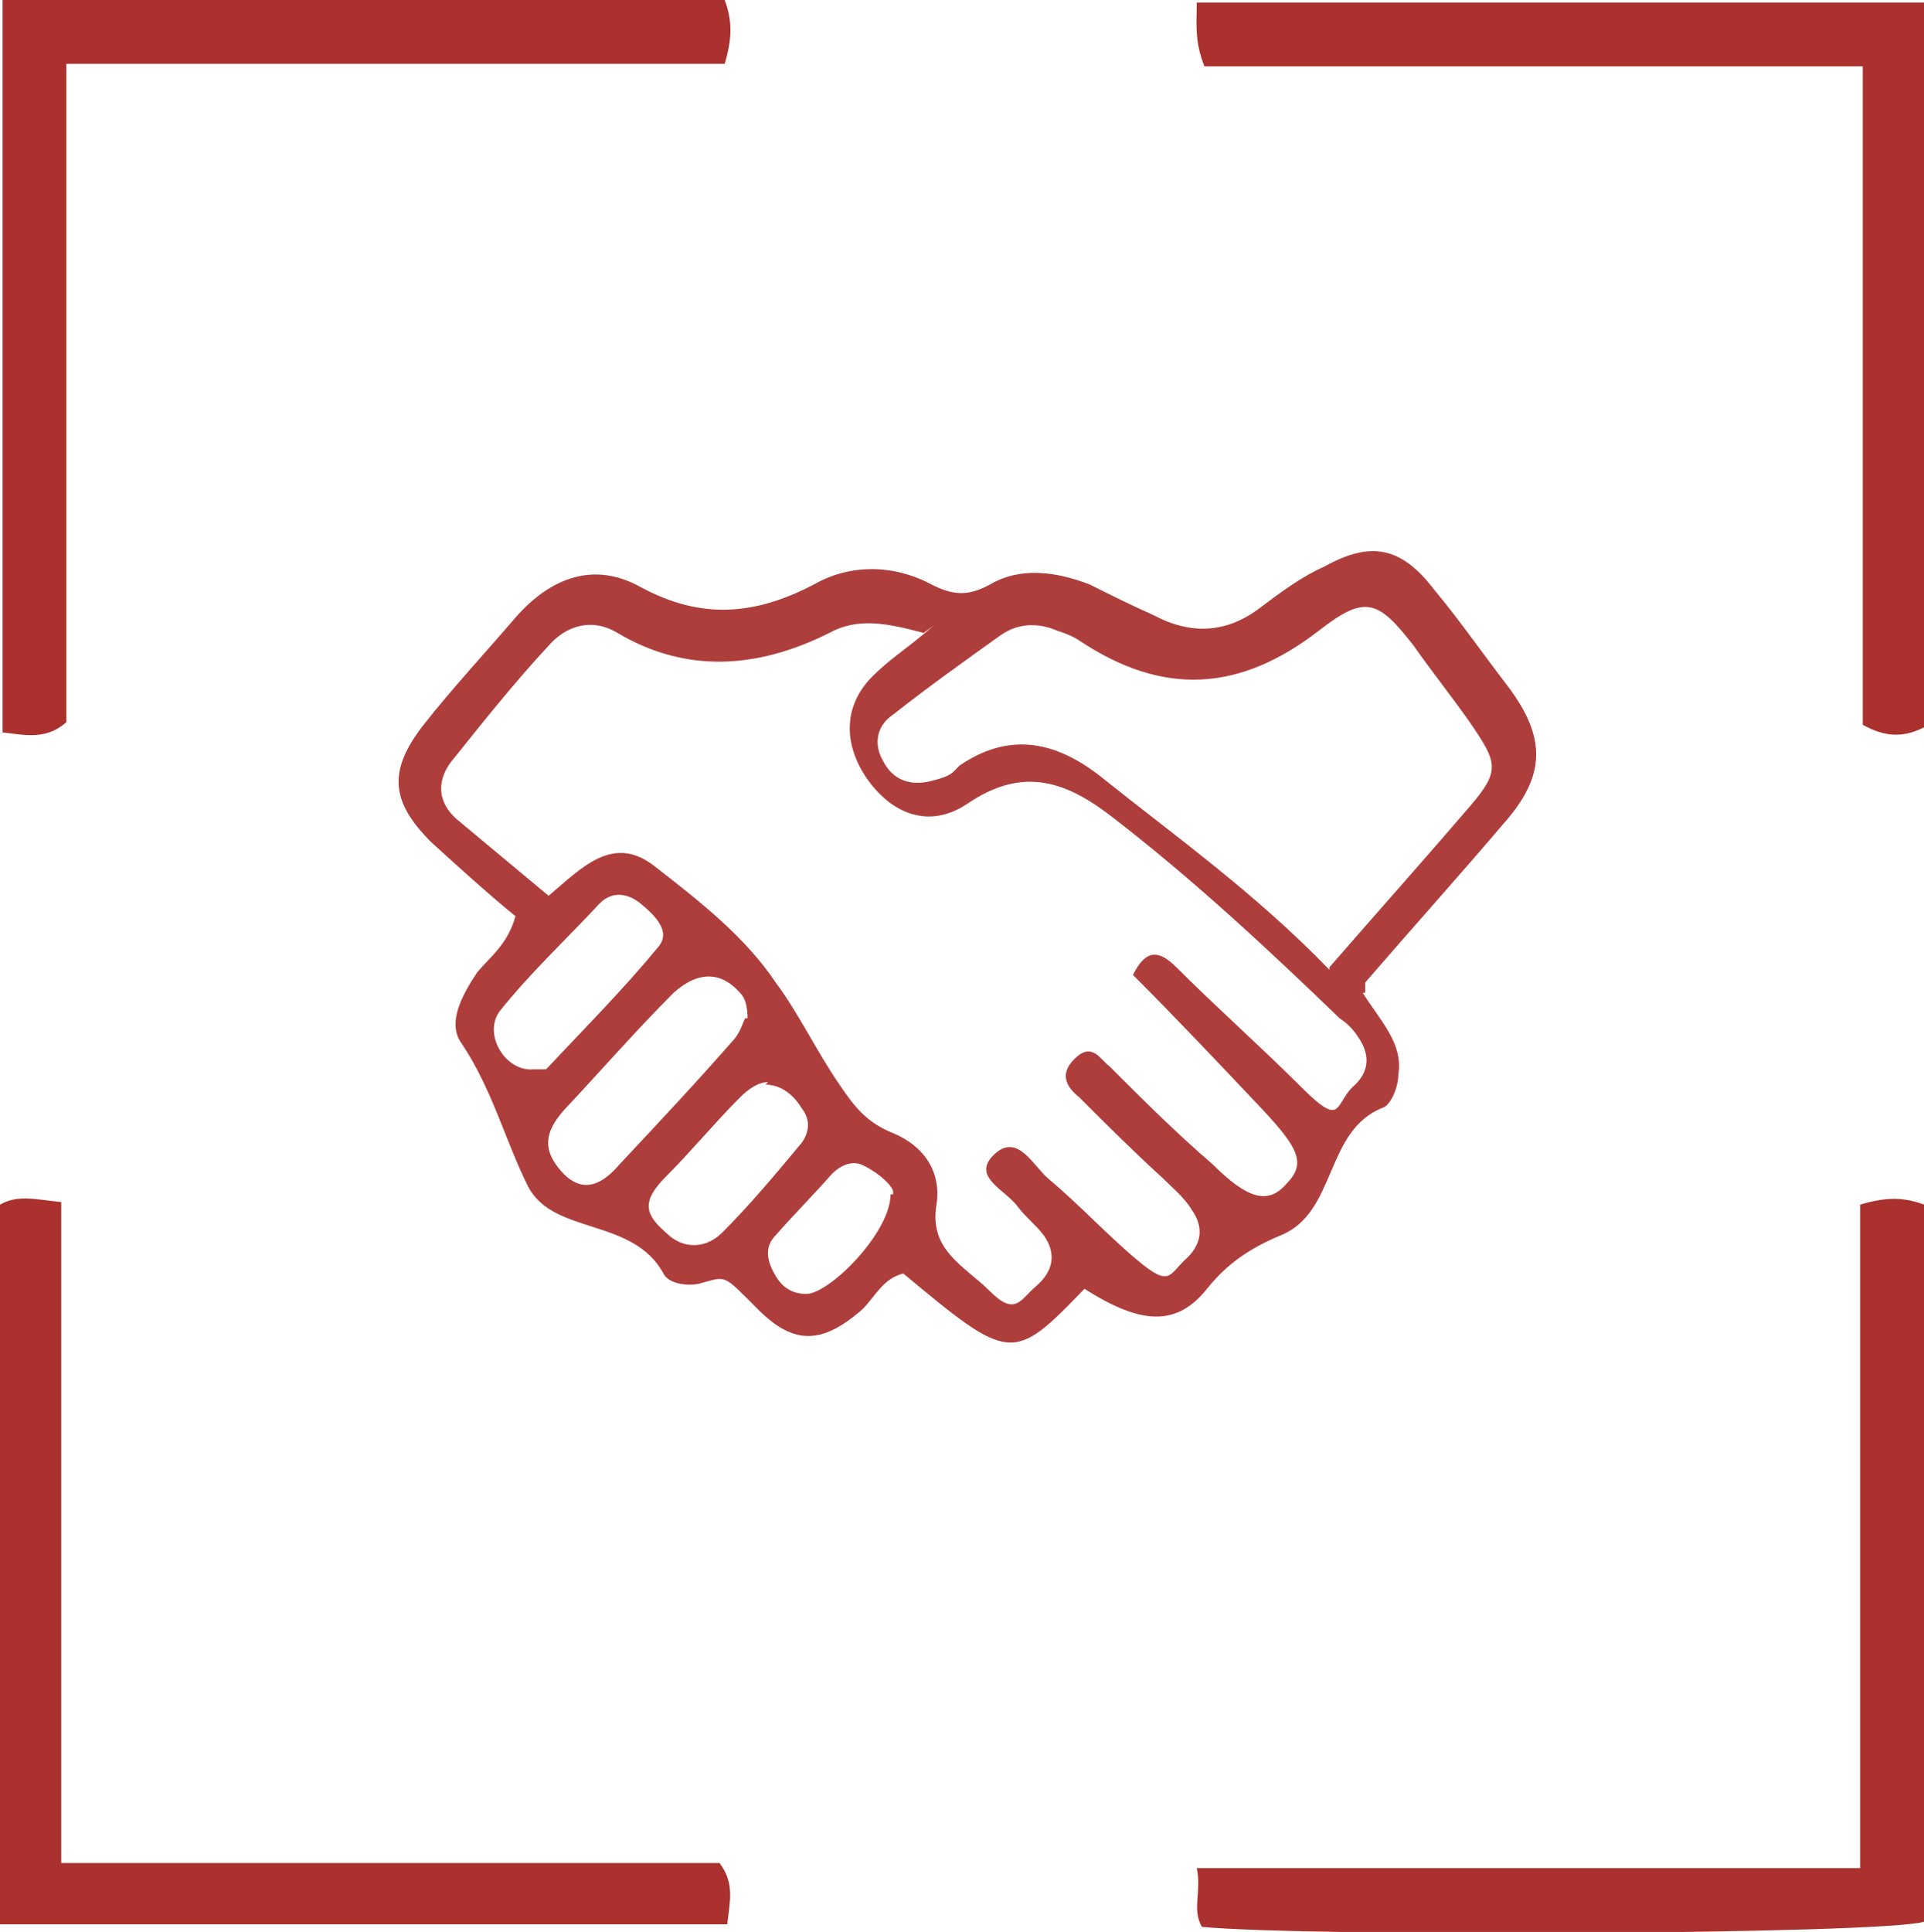
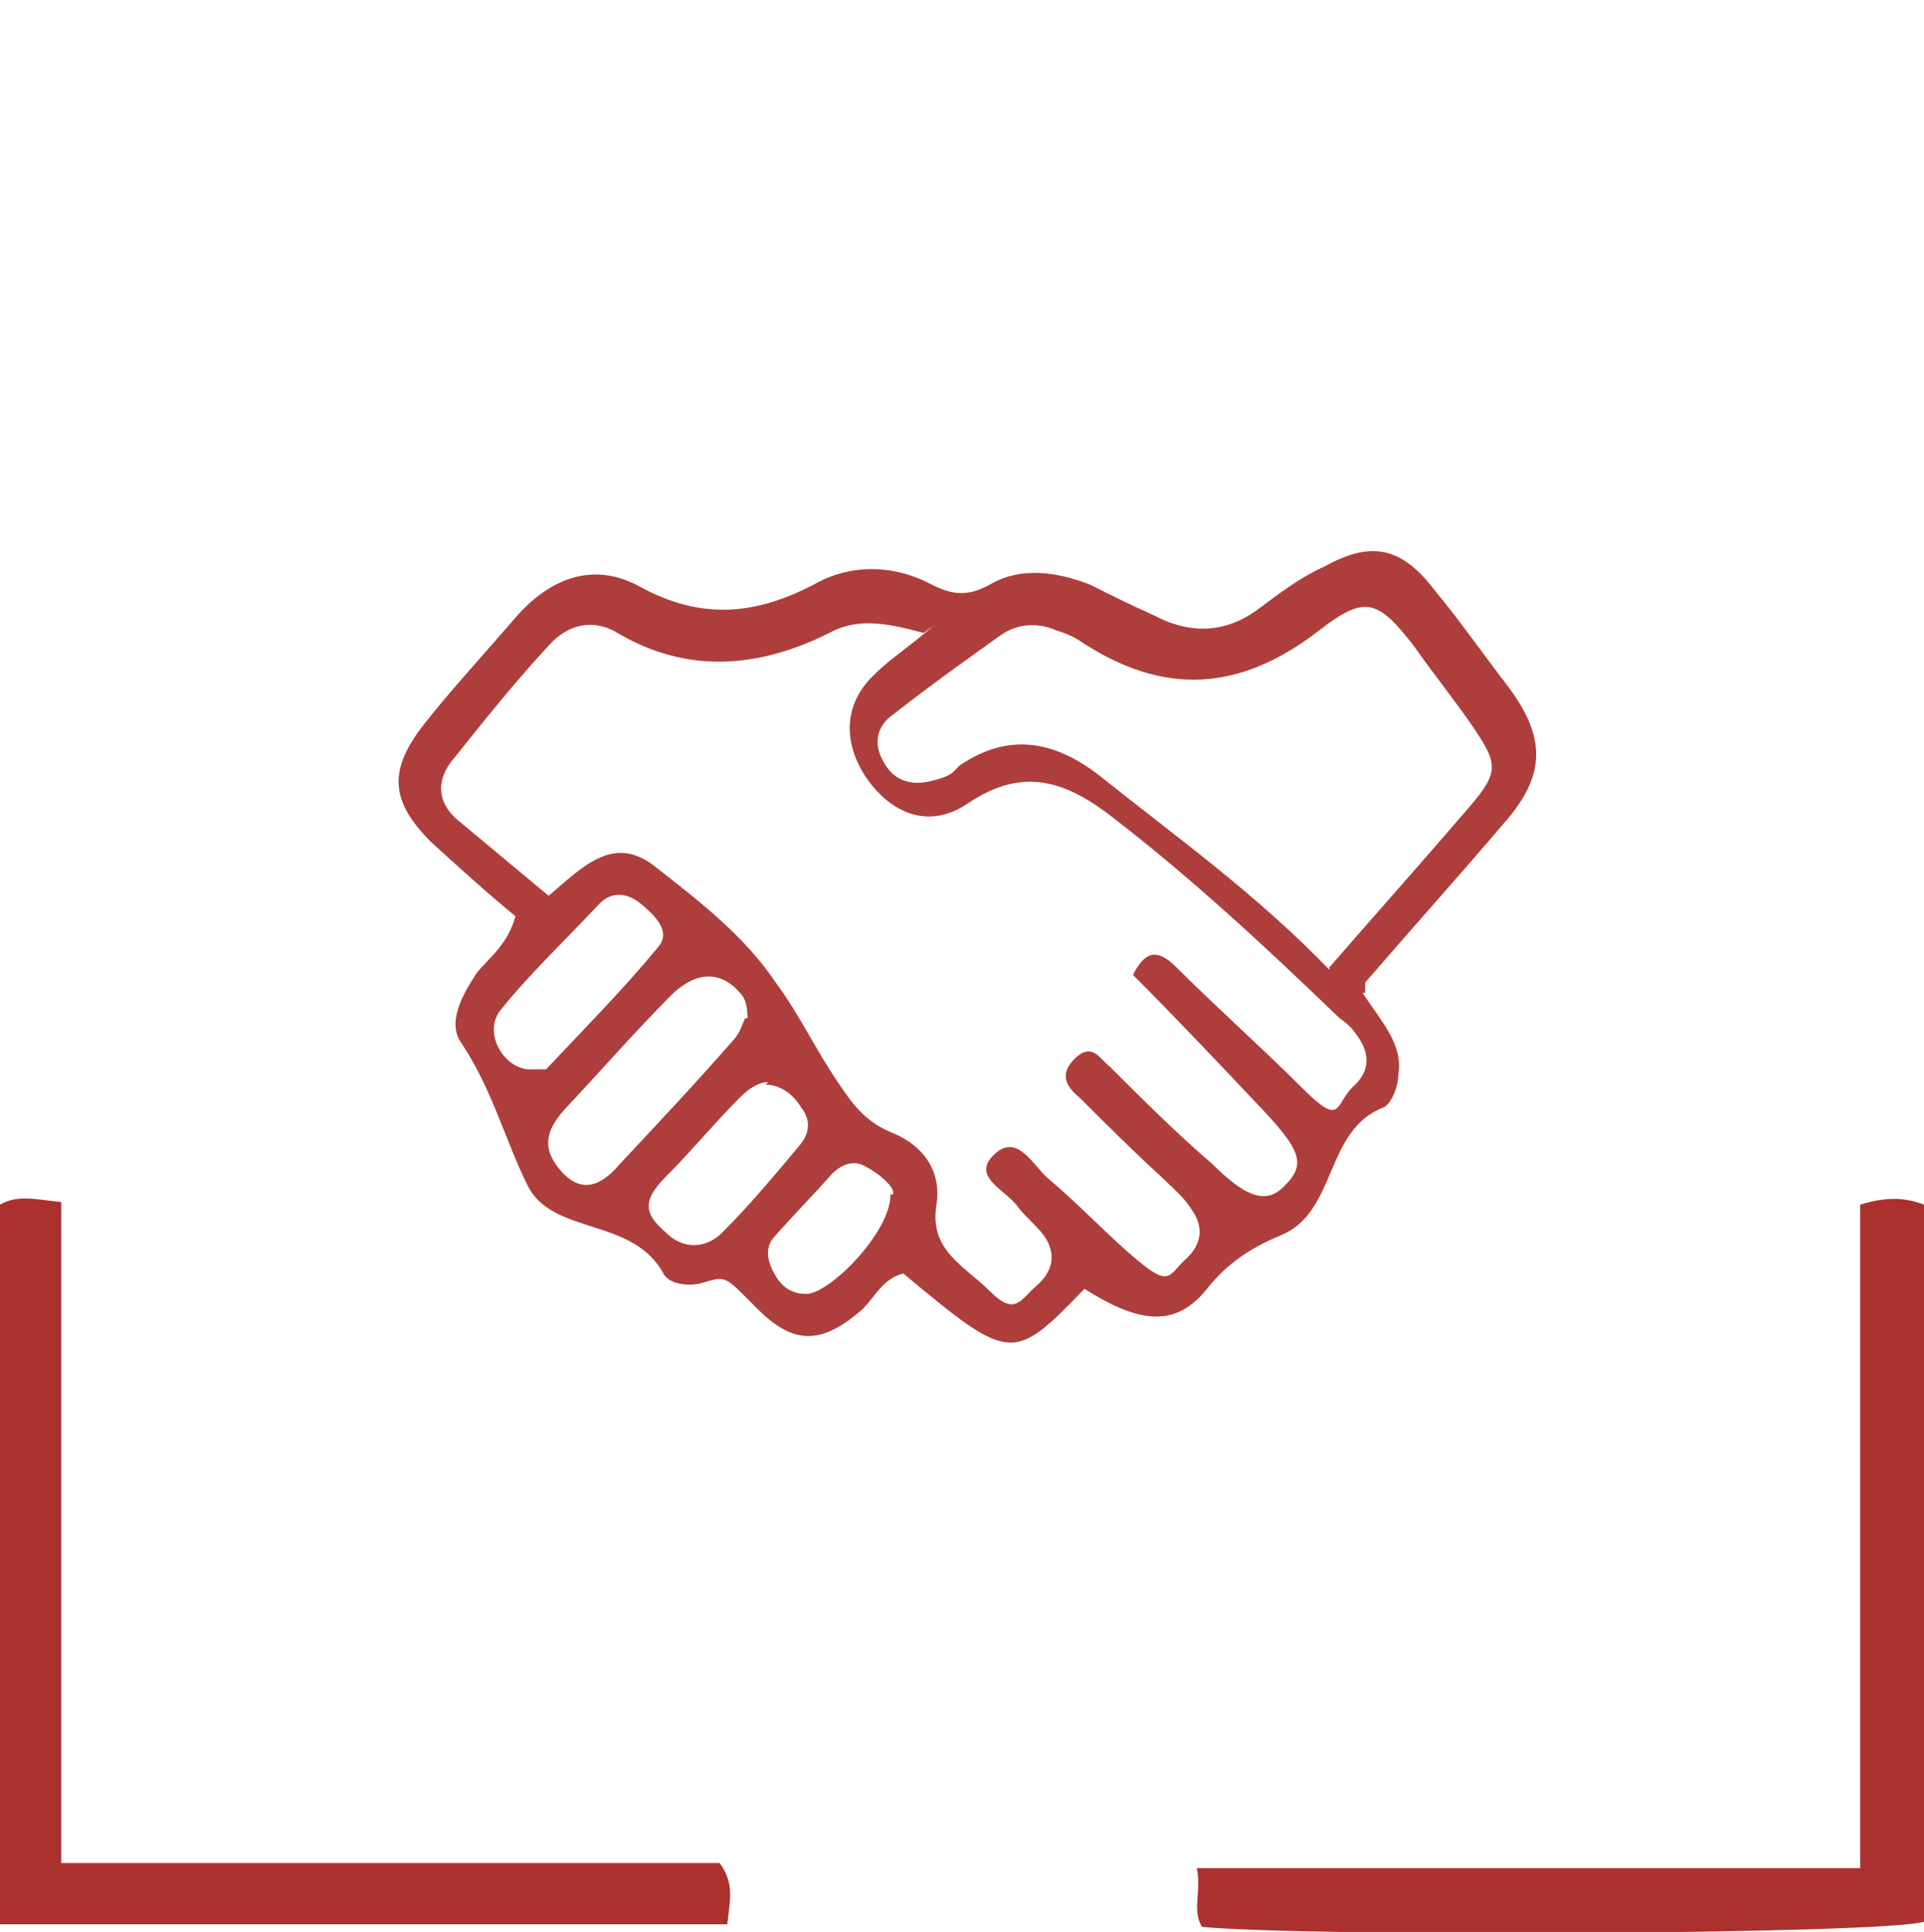
<svg xmlns="http://www.w3.org/2000/svg" id="Calque_1" data-name="Calque 1" version="1.1" viewBox="0 0 75.4 75.7">
  <defs>
    <style>
      .cls-1 {
        fill: #aa312e;
      }

      .cls-1, .cls-2 {
        stroke-width: 0px;
      }

      .cls-2 {
        fill: #ae3e3c;
      }
    </style>
  </defs>
  <g id="Calque_1-2" data-name="Calque 1">
    <g>
      <path class="cls-2" d="M53.4,38.9c.7,1.1,1.6,2,1.4,3.2,0,.5-.3,1.2-.6,1.3-2.3.9-1.8,4.1-4,5-1.2.5-2.1,1.1-2.9,2.1-1.2,1.5-2.6,1.4-4.8,0-2.8,2.9-2.9,2.9-7.1-.6-.8.2-1.1.9-1.6,1.4-1.6,1.4-2.7,1.4-4.1,0s-1.2-1.3-2.3-1c-.5.1-1.2,0-1.4-.4-1.2-2.2-4.3-1.5-5.3-3.4-.9-1.8-1.4-3.8-2.6-5.6-.6-.8,0-1.9.6-2.8.5-.6,1.2-1.1,1.5-2.2-1.1-.9-2.2-1.9-3.3-2.9-1.6-1.6-1.7-2.8-.3-4.6,1.1-1.4,2.4-2.8,3.6-4.2,1.4-1.6,3.1-2.2,4.9-1.2,2.4,1.3,4.5,1.1,6.8-.1,1.4-.8,3.1-.8,4.6,0,.8.4,1.4.5,2.3,0,1.2-.7,2.6-.5,3.9,0,.8.4,1.6.8,2.5,1.2,1.5.8,2.9.7,4.2-.3.8-.6,1.6-1.2,2.5-1.6,1.8-1,3-.8,4.3.9,1,1.2,1.9,2.5,2.9,3.8,1.5,2,1.5,3.5-.2,5.4-1.7,2-3.5,4-5.4,6.2v.4ZM36.2,24.8c-1.5-.4-2.6-.6-3.7,0-2.8,1.4-5.6,1.6-8.3,0-1-.6-2-.3-2.7.5-1.3,1.4-2.5,2.9-3.7,4.4-.7.8-.7,1.7.1,2.4,1.2,1,2.4,2,3.6,3,1.3-1.1,2.5-2.4,4.1-1.2,1.8,1.4,3.6,2.8,4.8,4.6.9,1.2,1.6,2.7,2.5,4,.6.9,1.1,1.5,2.1,1.9,1.2.5,1.9,1.5,1.7,2.8-.3,1.8,1.1,2.4,2.1,3.4s1.2.3,1.8-.2c.7-.6.8-1.3.3-2-.3-.4-.7-.7-1-1.1-.5-.7-1.9-1.2-.9-2.1.9-.8,1.5.5,2.1,1,1.2,1,2.3,2.2,3.5,3.2s1.2.6,1.8,0c.7-.6.8-1.3.3-2-.3-.5-.8-.9-1.2-1.3-1.1-1-2.2-2.1-3.2-3.1-.5-.4-.8-.9-.2-1.5.7-.7,1,0,1.4.3,1.3,1.3,2.6,2.6,4,3.8,1.4,1.4,2.2,1.6,2.9.8.8-.8.5-1.4-.9-2.9-1.7-1.8-3.4-3.6-5.1-5.3.5-1,1-1,1.7-.3,1.6,1.6,3.3,3.1,4.9,4.7s1.3.7,2,0c.7-.6.7-1.3.2-2-.2-.3-.4-.5-.7-.7-2.8-2.7-5.7-5.4-8.8-7.8-1.9-1.5-3.6-2.1-5.8-.6-1.5,1-3,.4-4-1.1-.9-1.4-.8-2.9.4-4,.6-.6,1.4-1.1,2.3-1.9l-.4.3ZM52.1,37.9c2-2.3,3.7-4.2,5.5-6.3,1.2-1.4,1.1-1.7,0-3.3-.7-1-1.5-2-2.2-3-1.4-1.8-1.9-2-3.7-.6-3.1,2.4-6.1,2.6-9.4.4-.3-.2-.6-.3-.9-.4-.7-.3-1.5-.3-2.2.2-1.4,1-2.8,2-4.2,3.1-.6.4-.8,1.1-.4,1.8.4.8,1.1,1,1.9.8s.8-.3,1.1-.6c1.9-1.3,3.7-1,5.5.4,3,2.4,6.1,4.6,9,7.6h0ZM29.3,40c0-.6-.1-.9-.3-1.1-.7-.8-1.6-.9-2.6,0-1.5,1.5-2.8,3-4.3,4.6-.7.8-.9,1.5-.1,2.4.9,1,1.7.4,2.3-.3,1.5-1.6,3-3.2,4.4-4.8.3-.3.4-.7.5-.9h.1ZM20.9,41.9h.5c1.5-1.6,3-3.1,4.4-4.8.5-.6-.1-1.2-.7-1.7-.5-.4-1.1-.5-1.6,0-1.3,1.4-2.7,2.7-3.9,4.2-.7.9.2,2.4,1.3,2.3h0ZM30.1,42.4c-.4,0-.8.3-1.1.6-1,1-1.9,2.1-2.9,3.1s-.8,1.5,0,2.2c.7.7,1.6.6,2.2,0,1.1-1.1,2.1-2.3,3.1-3.5.3-.4.4-.9,0-1.4-.3-.5-.8-.9-1.4-.9h0ZM35,46.7c0-.2-.5-.7-1.1-1-.5-.3-1,0-1.3.3-.7.8-1.5,1.6-2.2,2.4-.5.5-.3,1.1,0,1.6s.7.7,1.2.7c.9,0,3.3-2.4,3.3-3.9h.1Z" />
-       <path class="cls-1" d="M.1,0h28.3c.3.8.3,1.5,0,2.5H2.6v25.8c-.8.7-1.6.5-2.5.4V0H.1Z" />
-       <path class="cls-1" d="M47.2,2.6c-.4-1-.3-1.7-.3-2.5h28.5v28.4c-.8.4-1.5.4-2.4-.1V2.6h-25.8Z" />
      <path class="cls-1" d="M2.4,73h25.8c.6.8.4,1.5.3,2.4H0v-28.2c.7-.4,1.4-.2,2.4-.1v25.9h0Z" />
-       <path class="cls-1" d="M72.9,47.2c1-.3,1.7-.3,2.5,0v28.1c-1.7.5-24.2.6-28.3.2-.4-.7,0-1.4-.2-2.3h26v-25.9h0Z" />
+       <path class="cls-1" d="M72.9,47.2c1-.3,1.7-.3,2.5,0v28.1c-1.7.5-24.2.6-28.3.2-.4-.7,0-1.4-.2-2.3h26v-25.9h0" />
    </g>
  </g>
</svg>